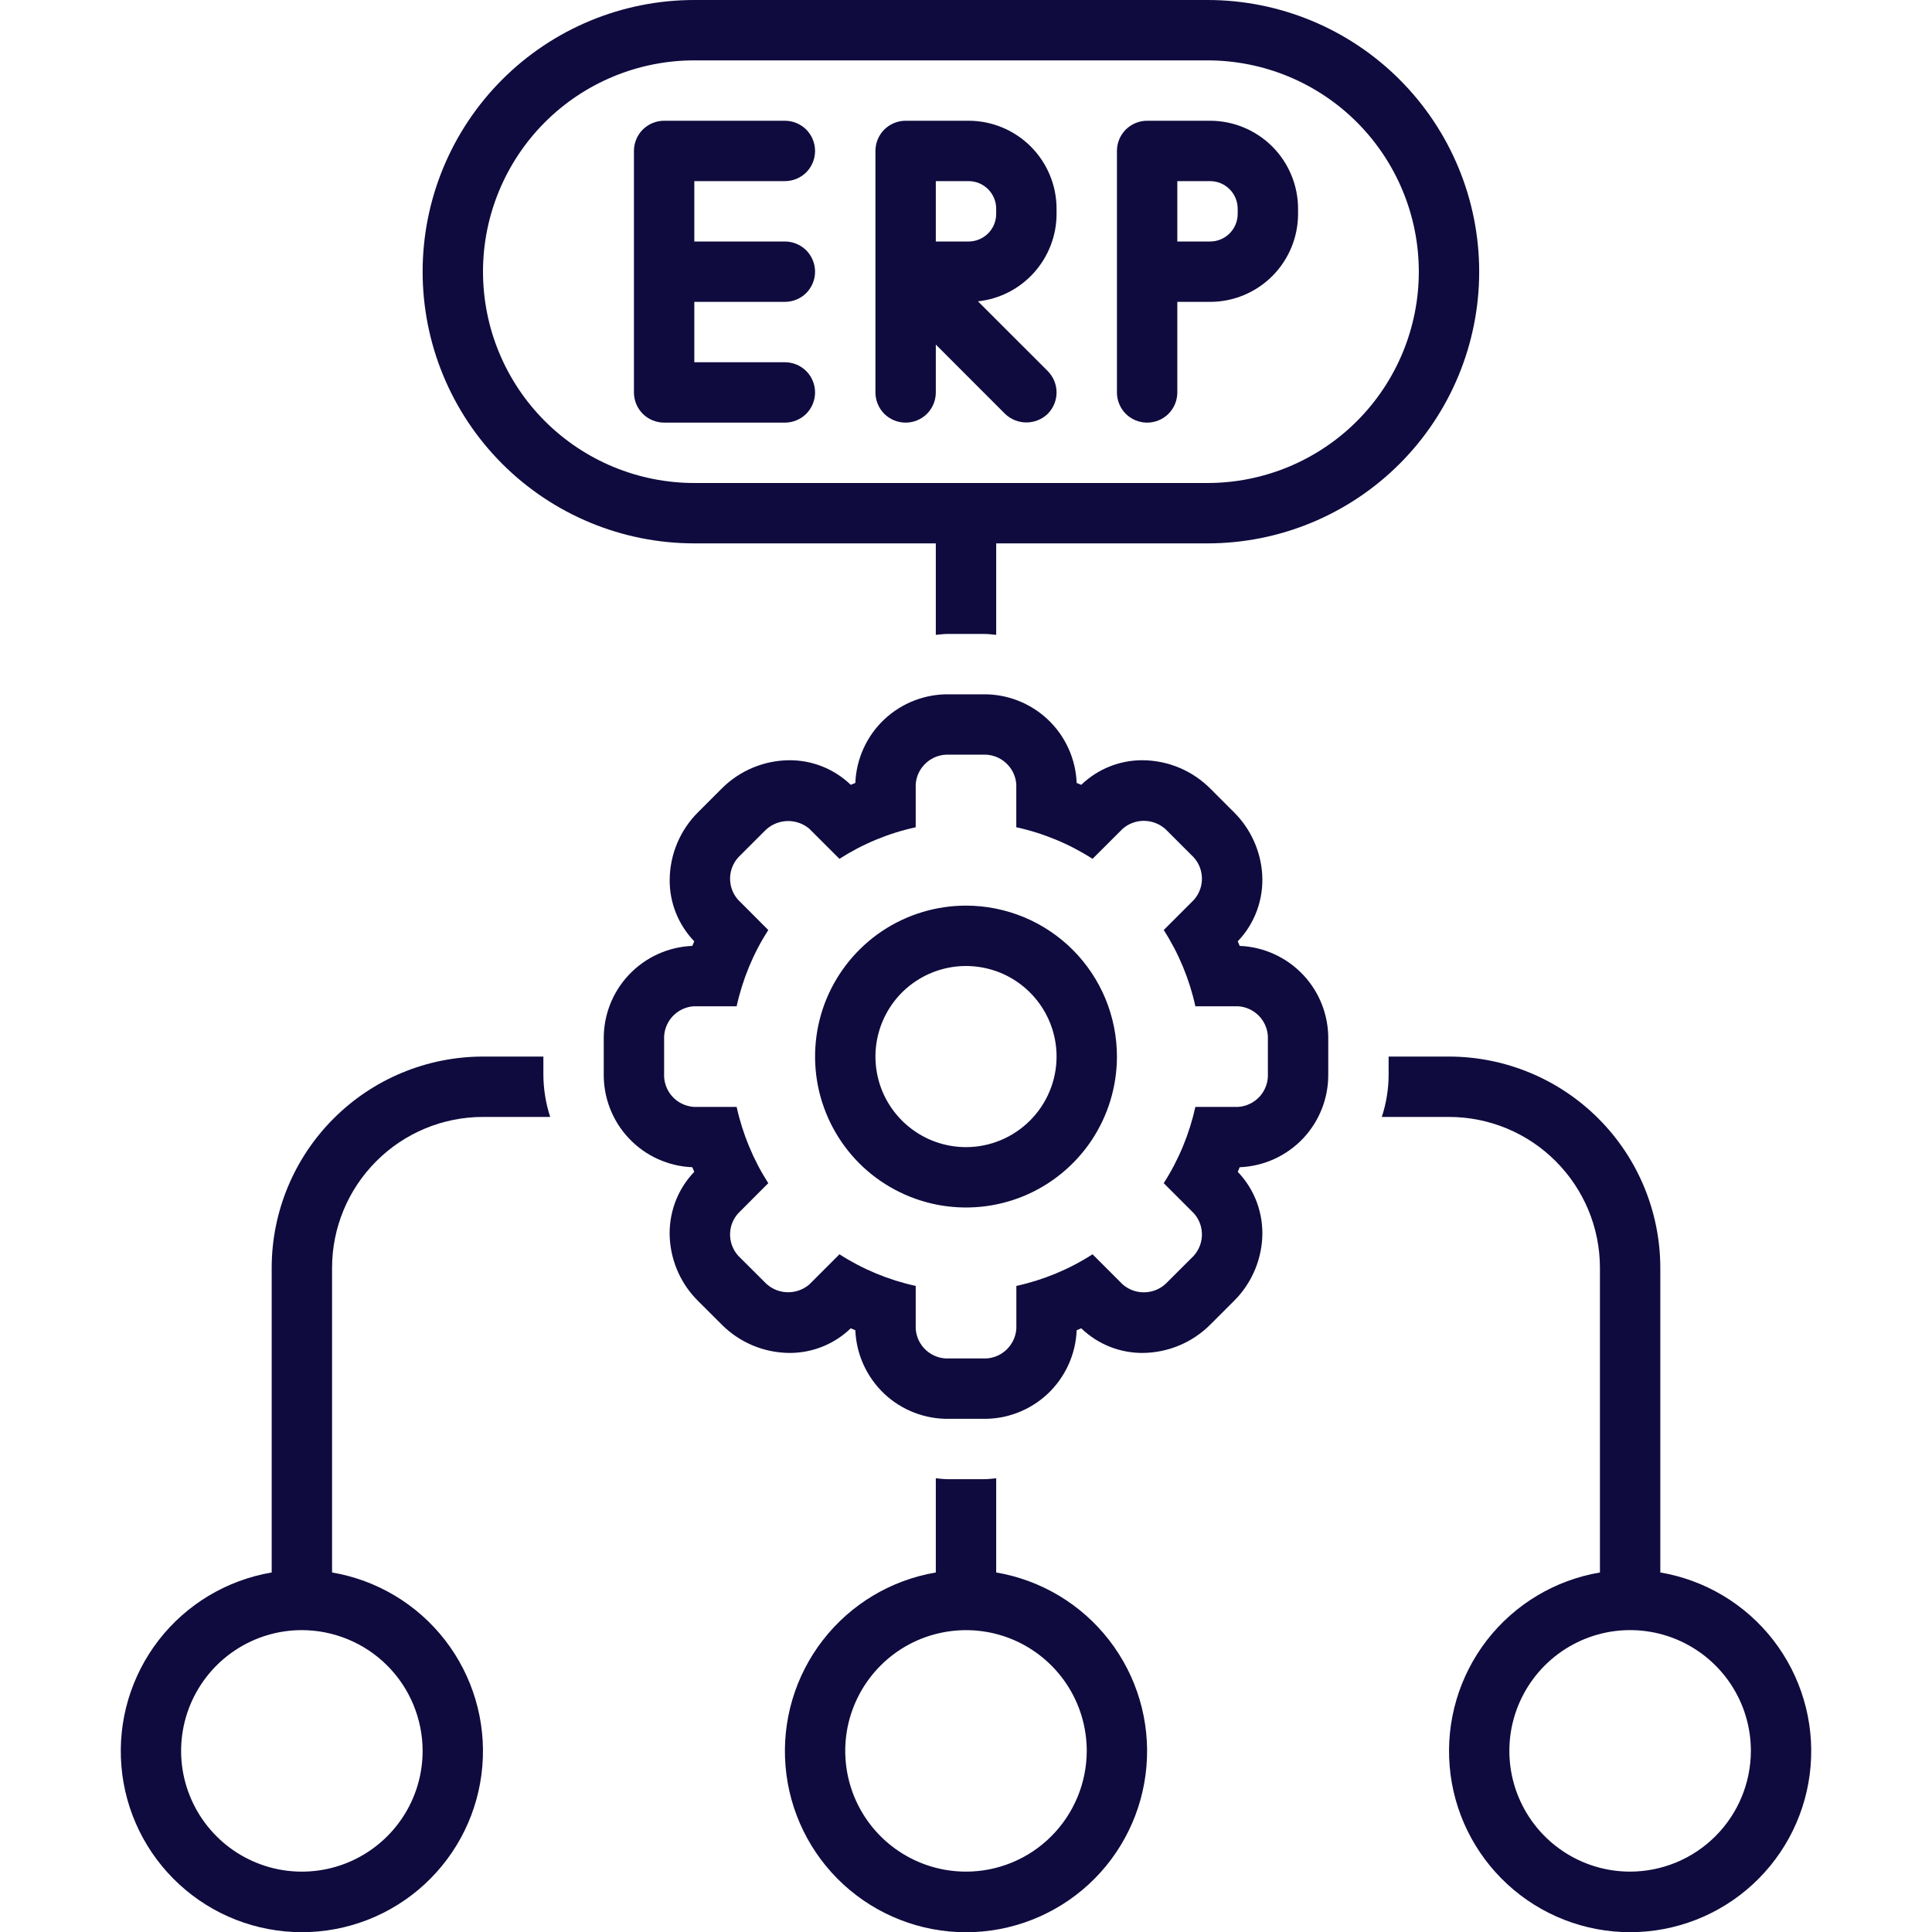
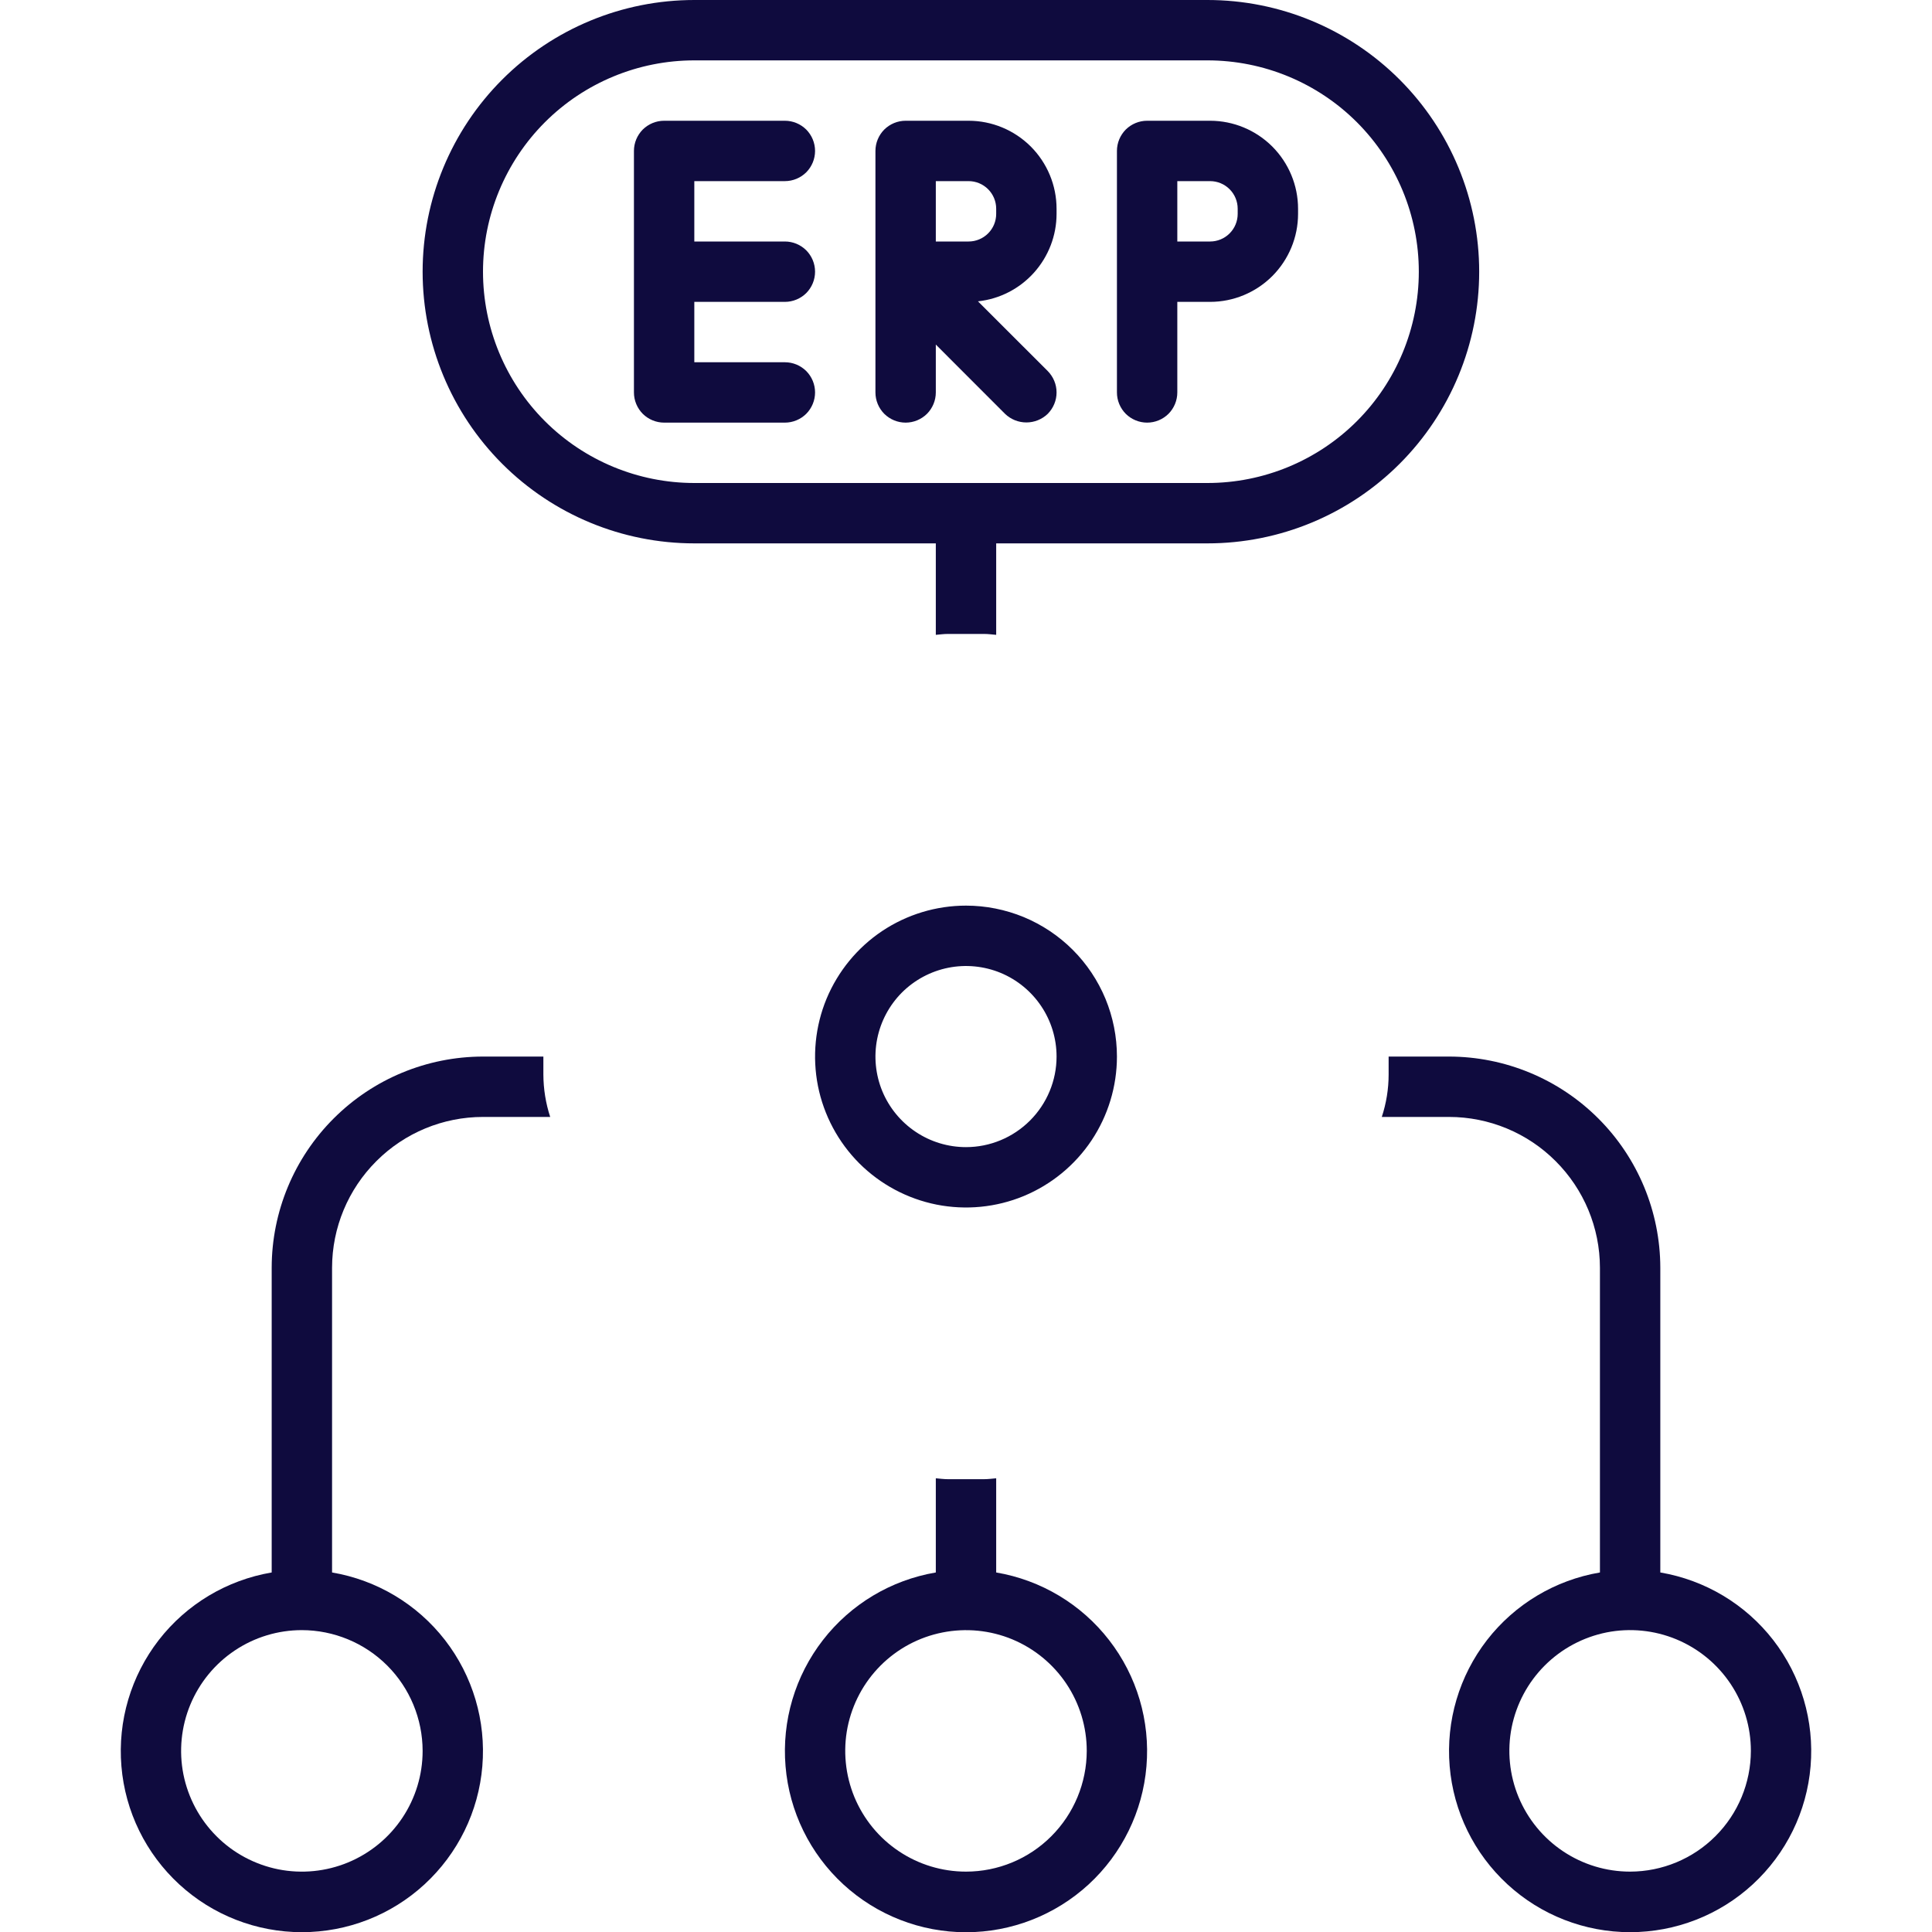
<svg xmlns="http://www.w3.org/2000/svg" width="32" height="32" viewBox="0 0 32 32" fill="none">
  <g clip-path="url(#clip0_42_1111)">
    <path d="M16.5 26.045V24.485C16.433 24.491 16.367 24.5 16.299 24.5H15.701C15.633 24.5 15.567 24.491 15.5 24.485V26.045C14.758 26.171 14.091 26.57 13.63 27.165C13.169 27.759 12.948 28.505 13.011 29.254C13.073 30.004 13.416 30.703 13.969 31.212C14.523 31.721 15.248 32.004 16 32.004C16.752 32.004 17.477 31.721 18.031 31.212C18.584 30.703 18.927 30.004 18.989 29.254C19.052 28.505 18.831 27.759 18.37 27.165C17.909 26.57 17.242 26.171 16.5 26.045ZM16 31C15.604 31 15.218 30.883 14.889 30.663C14.56 30.444 14.304 30.131 14.152 29.766C14.001 29.4 13.961 28.998 14.038 28.61C14.116 28.222 14.306 27.866 14.586 27.586C14.866 27.306 15.222 27.116 15.61 27.039C15.998 26.962 16.4 27.001 16.765 27.152C17.131 27.304 17.443 27.56 17.663 27.889C17.883 28.218 18 28.605 18 29C17.999 29.53 17.788 30.039 17.413 30.414C17.039 30.789 16.53 31 16 31Z" fill="#0F0B3E" />
    <path d="M27.5 26.045V20.997C27.498 20.069 27.129 19.18 26.473 18.525C25.817 17.869 24.927 17.501 24 17.5H23V17.799C23 18.037 22.961 18.274 22.887 18.5H24C24.662 18.5 25.298 18.763 25.766 19.232C26.235 19.7 26.499 20.334 26.5 20.997V26.045C25.758 26.171 25.091 26.57 24.63 27.164C24.169 27.759 23.948 28.505 24.011 29.254C24.073 30.004 24.416 30.702 24.969 31.211C25.523 31.721 26.248 32.003 27 32.003C27.752 32.003 28.477 31.721 29.031 31.211C29.584 30.702 29.927 30.004 29.989 29.254C30.052 28.505 29.831 27.759 29.37 27.164C28.909 26.57 28.242 26.171 27.5 26.045ZM27 31C26.604 31 26.218 30.883 25.889 30.663C25.56 30.443 25.304 30.131 25.152 29.765C25.001 29.4 24.961 28.998 25.038 28.61C25.116 28.222 25.306 27.866 25.586 27.586C25.866 27.306 26.222 27.116 26.61 27.038C26.998 26.961 27.4 27.001 27.765 27.152C28.131 27.304 28.443 27.56 28.663 27.889C28.883 28.218 29 28.604 29 29C28.999 29.53 28.788 30.039 28.413 30.413C28.039 30.788 27.53 30.999 27 31Z" fill="#0F0B3E" />
    <path d="M11.5 9H15.5V10.515C15.567 10.509 15.633 10.5 15.701 10.5H16.299C16.367 10.5 16.433 10.509 16.5 10.515V9H20C21.194 9 22.338 8.526 23.182 7.682C24.026 6.838 24.5 5.693 24.5 4.5C24.5 3.307 24.026 2.162 23.182 1.318C22.338 0.474 21.194 0 20 0L11.5 0C10.306 0 9.162 0.474 8.318 1.318C7.474 2.162 7 3.307 7 4.5C7 5.693 7.474 6.838 8.318 7.682C9.162 8.526 10.306 9 11.5 9ZM11.5 1H20C20.928 1 21.819 1.369 22.475 2.025C23.131 2.682 23.5 3.572 23.5 4.5C23.5 5.428 23.131 6.319 22.475 6.975C21.819 7.631 20.928 8 20 8H11.5C10.572 8 9.681 7.631 9.025 6.975C8.369 6.319 8 5.428 8 4.5C8 3.572 8.369 2.682 9.025 2.025C9.681 1.369 10.572 1 11.5 1Z" fill="#0F0B3E" />
    <path d="M11 7H13C13.133 7 13.26 6.947 13.354 6.854C13.447 6.76 13.5 6.633 13.5 6.5C13.5 6.367 13.447 6.24 13.354 6.146C13.26 6.053 13.133 6 13 6H11.5V5H13C13.133 5 13.26 4.947 13.354 4.854C13.447 4.76 13.5 4.633 13.5 4.5C13.5 4.367 13.447 4.24 13.354 4.146C13.26 4.053 13.133 4 13 4H11.5V3H13C13.133 3 13.26 2.947 13.354 2.854C13.447 2.76 13.5 2.633 13.5 2.5C13.5 2.367 13.447 2.24 13.354 2.146C13.26 2.053 13.133 2 13 2H11C10.867 2 10.74 2.053 10.646 2.146C10.553 2.24 10.5 2.367 10.5 2.5V6.5C10.5 6.633 10.553 6.76 10.646 6.854C10.74 6.947 10.867 7 11 7Z" fill="#0F0B3E" />
    <path d="M15 7C15.133 7 15.26 6.947 15.354 6.854C15.447 6.76 15.5 6.633 15.5 6.5V5.707L16.646 6.854C16.741 6.946 16.868 6.997 17 6.997C17.132 6.997 17.259 6.946 17.354 6.854C17.4 6.807 17.437 6.752 17.462 6.691C17.487 6.631 17.5 6.566 17.5 6.5C17.5 6.434 17.487 6.369 17.462 6.309C17.437 6.248 17.4 6.193 17.354 6.146L16.198 4.991C16.556 4.953 16.886 4.783 17.126 4.516C17.366 4.248 17.5 3.902 17.5 3.542V3.458C17.5 3.071 17.346 2.701 17.073 2.427C16.799 2.154 16.429 2 16.043 2H15C14.867 2 14.74 2.053 14.646 2.146C14.553 2.24 14.5 2.367 14.5 2.5V6.5C14.5 6.633 14.553 6.76 14.646 6.854C14.74 6.947 14.867 7 15 7ZM15.5 3H16.043C16.164 3 16.28 3.048 16.366 3.134C16.452 3.22 16.5 3.336 16.5 3.458V3.542C16.5 3.664 16.452 3.78 16.366 3.866C16.28 3.952 16.164 4 16.043 4H15.5V3Z" fill="#0F0B3E" />
    <path d="M19 7C19.133 7 19.26 6.947 19.354 6.854C19.447 6.76 19.5 6.633 19.5 6.5V5H20.043C20.429 5 20.799 4.846 21.073 4.573C21.346 4.299 21.5 3.929 21.5 3.542V3.458C21.5 3.071 21.346 2.701 21.073 2.427C20.799 2.154 20.429 2 20.043 2H19C18.867 2 18.74 2.053 18.646 2.146C18.553 2.24 18.5 2.367 18.5 2.5V6.5C18.5 6.633 18.553 6.76 18.646 6.854C18.74 6.947 18.867 7 19 7ZM19.5 3H20.043C20.164 3 20.28 3.048 20.366 3.134C20.452 3.22 20.5 3.336 20.5 3.458V3.542C20.5 3.664 20.452 3.78 20.366 3.866C20.28 3.952 20.164 4 20.043 4H19.5V3Z" fill="#0F0B3E" />
    <path d="M9 17.5H8C7.072 17.501 6.183 17.869 5.527 18.525C4.871 19.18 4.501 20.069 4.5 20.997V26.045C3.758 26.171 3.091 26.57 2.63 27.164C2.169 27.759 1.948 28.505 2.011 29.254C2.073 30.004 2.416 30.702 2.969 31.211C3.523 31.721 4.248 32.003 5 32.003C5.752 32.003 6.477 31.721 7.031 31.211C7.584 30.702 7.927 30.004 7.989 29.254C8.052 28.505 7.831 27.759 7.37 27.164C6.909 26.57 6.242 26.171 5.5 26.045V20.997C5.501 20.334 5.765 19.7 6.234 19.232C6.702 18.763 7.338 18.5 8 18.5H9.113C9.039 18.274 9.001 18.037 9 17.799V17.5ZM7 29C7 29.396 6.883 29.782 6.663 30.111C6.443 30.44 6.131 30.696 5.765 30.848C5.4 30.999 4.998 31.039 4.61 30.962C4.222 30.884 3.865 30.694 3.586 30.414C3.306 30.134 3.116 29.778 3.038 29.39C2.961 29.002 3.001 28.6 3.152 28.235C3.304 27.869 3.56 27.557 3.889 27.337C4.218 27.117 4.604 27 5 27C5.53 27.001 6.039 27.212 6.414 27.587C6.788 27.961 6.999 28.47 7 29Z" fill="#0F0B3E" />
-     <path d="M20.533 15.667C20.522 15.642 20.512 15.617 20.501 15.591C20.642 15.445 20.75 15.27 20.82 15.079C20.889 14.888 20.919 14.685 20.906 14.482C20.881 14.094 20.715 13.728 20.439 13.454L20.047 13.062C19.75 12.764 19.348 12.595 18.928 12.592C18.548 12.589 18.182 12.736 17.909 12.999C17.884 12.989 17.858 12.978 17.833 12.968C17.817 12.568 17.645 12.191 17.355 11.917C17.064 11.643 16.677 11.493 16.278 11.5H15.722C15.323 11.493 14.936 11.643 14.645 11.917C14.355 12.191 14.183 12.568 14.167 12.968C14.142 12.978 14.116 12.989 14.091 12.999C13.818 12.736 13.452 12.589 13.072 12.592C12.652 12.595 12.25 12.764 11.954 13.061L11.561 13.454C11.263 13.751 11.095 14.153 11.092 14.573C11.089 14.953 11.236 15.318 11.499 15.591C11.488 15.617 11.478 15.642 11.467 15.667C11.068 15.683 10.691 15.855 10.416 16.146C10.142 16.436 9.993 16.823 10 17.223V17.778C9.993 18.178 10.142 18.564 10.417 18.855C10.691 19.146 11.068 19.317 11.467 19.333C11.478 19.359 11.488 19.384 11.499 19.409C11.358 19.556 11.25 19.73 11.18 19.921C11.111 20.112 11.081 20.315 11.094 20.518C11.119 20.906 11.284 21.272 11.56 21.546L11.954 21.939C12.25 22.237 12.652 22.405 13.072 22.409C13.452 22.411 13.818 22.265 14.091 22.001C14.116 22.012 14.142 22.023 14.167 22.033C14.183 22.432 14.355 22.809 14.645 23.084C14.936 23.358 15.323 23.508 15.722 23.5H16.278C16.677 23.508 17.064 23.358 17.355 23.084C17.645 22.809 17.817 22.432 17.833 22.033C17.858 22.023 17.884 22.012 17.909 22.001C18.182 22.265 18.548 22.411 18.928 22.409C19.348 22.405 19.749 22.237 20.046 21.94L20.439 21.547C20.715 21.273 20.881 20.907 20.906 20.518C20.919 20.316 20.889 20.112 20.82 19.921C20.75 19.73 20.642 19.556 20.501 19.409C20.512 19.384 20.522 19.359 20.533 19.333C20.932 19.317 21.309 19.146 21.584 18.855C21.858 18.564 22.007 18.178 22 17.778V17.223C22.007 16.823 21.858 16.436 21.584 16.146C21.309 15.855 20.932 15.683 20.533 15.667ZM21 17.778C21.008 17.917 20.96 18.053 20.868 18.158C20.775 18.262 20.645 18.325 20.506 18.334H19.799C19.7 18.782 19.523 19.21 19.275 19.597L19.776 20.098C19.868 20.202 19.915 20.338 19.907 20.477C19.899 20.616 19.836 20.747 19.732 20.84L19.339 21.232C19.246 21.334 19.116 21.396 18.977 21.404C18.839 21.413 18.702 21.366 18.597 21.276L18.096 20.775C17.71 21.023 17.282 21.201 16.834 21.299V22.006C16.825 22.145 16.761 22.275 16.657 22.368C16.553 22.46 16.417 22.508 16.278 22.5H15.722C15.583 22.508 15.447 22.46 15.343 22.368C15.239 22.276 15.175 22.145 15.167 22.006V21.299C14.718 21.201 14.29 21.023 13.904 20.775L13.403 21.276C13.297 21.366 13.161 21.411 13.023 21.403C12.885 21.395 12.755 21.334 12.661 21.232L12.268 20.84C12.164 20.747 12.101 20.616 12.093 20.477C12.085 20.338 12.132 20.202 12.225 20.098L12.725 19.597C12.477 19.21 12.3 18.782 12.201 18.334H11.494C11.355 18.325 11.225 18.262 11.132 18.158C11.04 18.053 10.992 17.917 11 17.778V17.223C10.992 17.084 11.04 16.947 11.132 16.843C11.225 16.739 11.355 16.675 11.494 16.667H12.201C12.3 16.218 12.477 15.79 12.725 15.404L12.225 14.903C12.132 14.799 12.085 14.662 12.093 14.523C12.101 14.384 12.164 14.254 12.268 14.161L12.661 13.768C12.756 13.668 12.885 13.608 13.023 13.6C13.161 13.592 13.297 13.636 13.403 13.725L13.904 14.225C14.29 13.977 14.718 13.8 15.167 13.702V12.994C15.175 12.855 15.239 12.725 15.343 12.633C15.447 12.54 15.583 12.492 15.722 12.5H16.278C16.417 12.492 16.553 12.54 16.657 12.633C16.761 12.725 16.825 12.855 16.833 12.994V13.702C17.282 13.8 17.71 13.977 18.096 14.225L18.597 13.725C18.703 13.634 18.839 13.588 18.977 13.597C19.116 13.605 19.245 13.666 19.339 13.768L19.732 14.161C19.836 14.254 19.899 14.384 19.907 14.523C19.915 14.662 19.868 14.799 19.776 14.903L19.275 15.404C19.523 15.79 19.701 16.218 19.799 16.667H20.506C20.645 16.675 20.775 16.739 20.868 16.843C20.96 16.947 21.008 17.084 21 17.223V17.778Z" fill="#0F0B3E" />
    <path d="M16 15C15.505 15 15.022 15.147 14.611 15.421C14.2 15.696 13.88 16.087 13.69 16.543C13.501 17 13.452 17.503 13.548 17.988C13.645 18.473 13.883 18.918 14.232 19.268C14.582 19.617 15.027 19.855 15.512 19.952C15.997 20.048 16.5 19.999 16.957 19.81C17.414 19.62 17.804 19.3 18.079 18.889C18.353 18.478 18.5 17.994 18.5 17.5C18.5 17.172 18.435 16.846 18.31 16.543C18.184 16.24 18 15.964 17.768 15.732C17.536 15.5 17.26 15.316 16.957 15.19C16.653 15.065 16.328 15 16 15ZM16 19C15.703 19 15.413 18.912 15.167 18.747C14.92 18.582 14.728 18.348 14.614 18.074C14.501 17.8 14.471 17.498 14.529 17.207C14.587 16.916 14.73 16.649 14.939 16.439C15.149 16.23 15.416 16.087 15.707 16.029C15.998 15.971 16.3 16.001 16.574 16.114C16.848 16.228 17.082 16.42 17.247 16.667C17.412 16.913 17.5 17.203 17.5 17.5C17.5 17.898 17.341 18.279 17.06 18.56C16.779 18.841 16.398 19 16 19Z" fill="#0F0B3E" />
  </g>
  <defs>
    <clipPath id="clip0_42_1111">
      <rect width="32" height="32" fill="white" />
    </clipPath>
  </defs>
</svg>